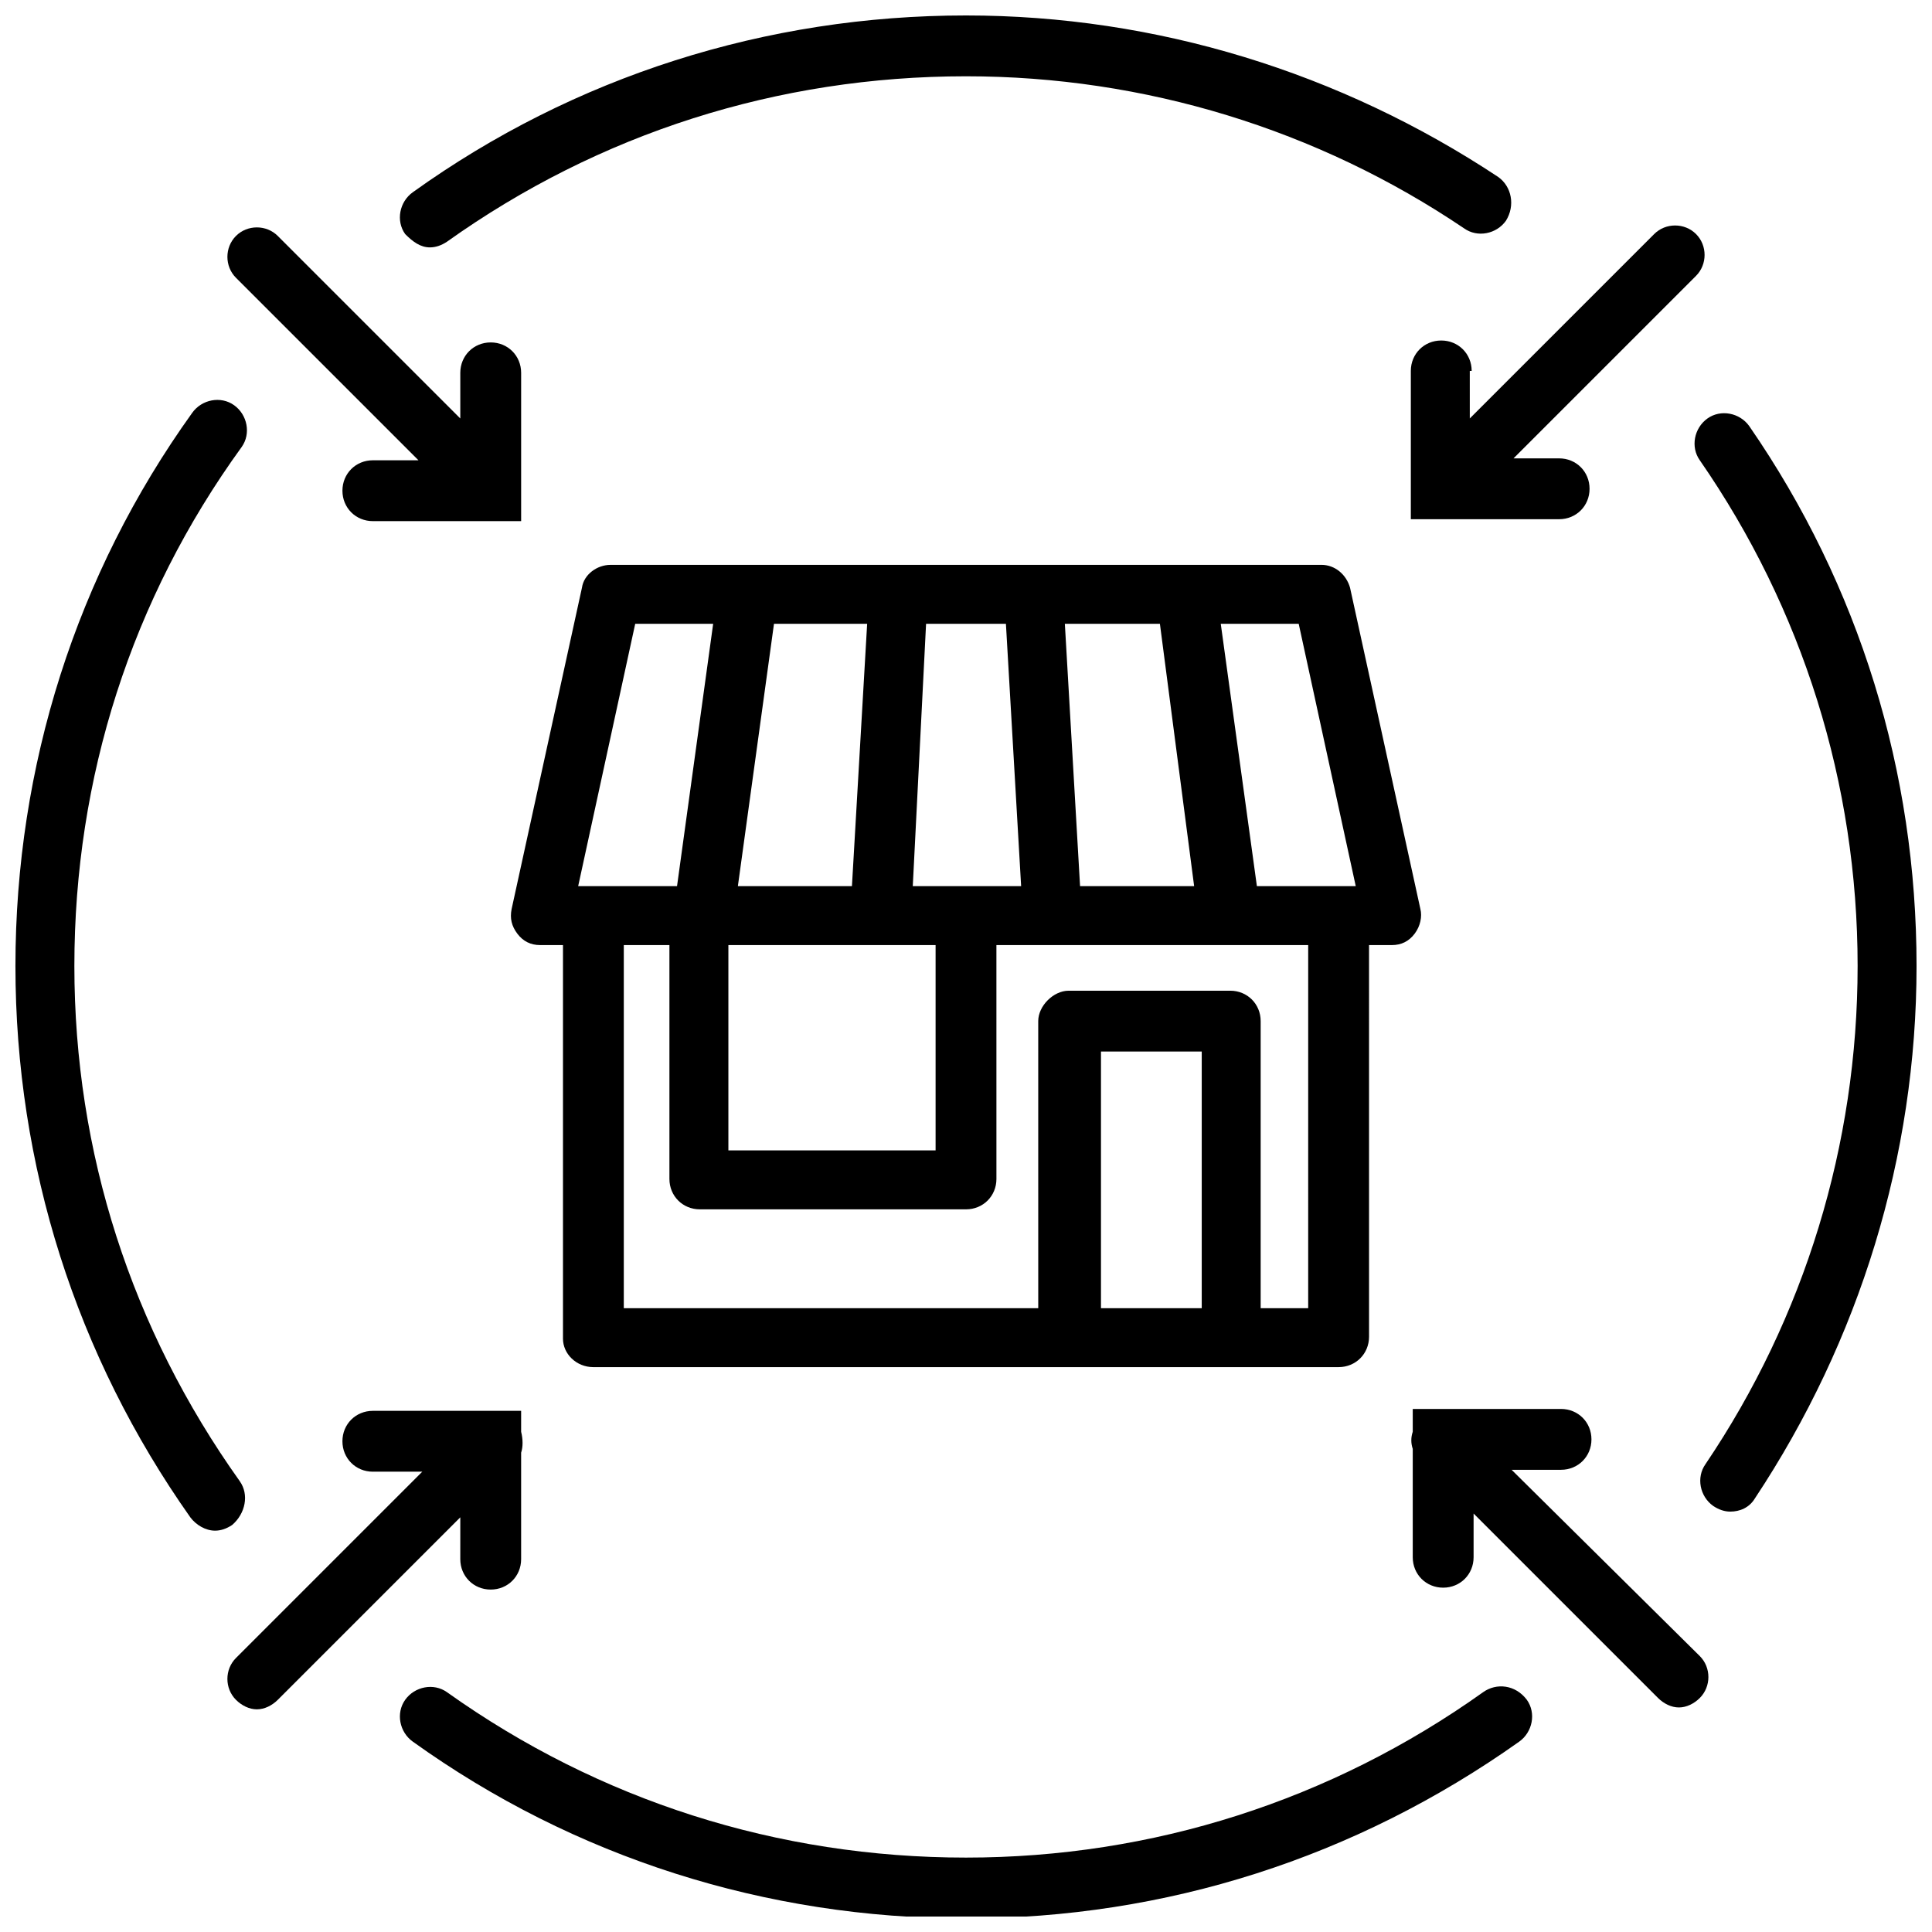
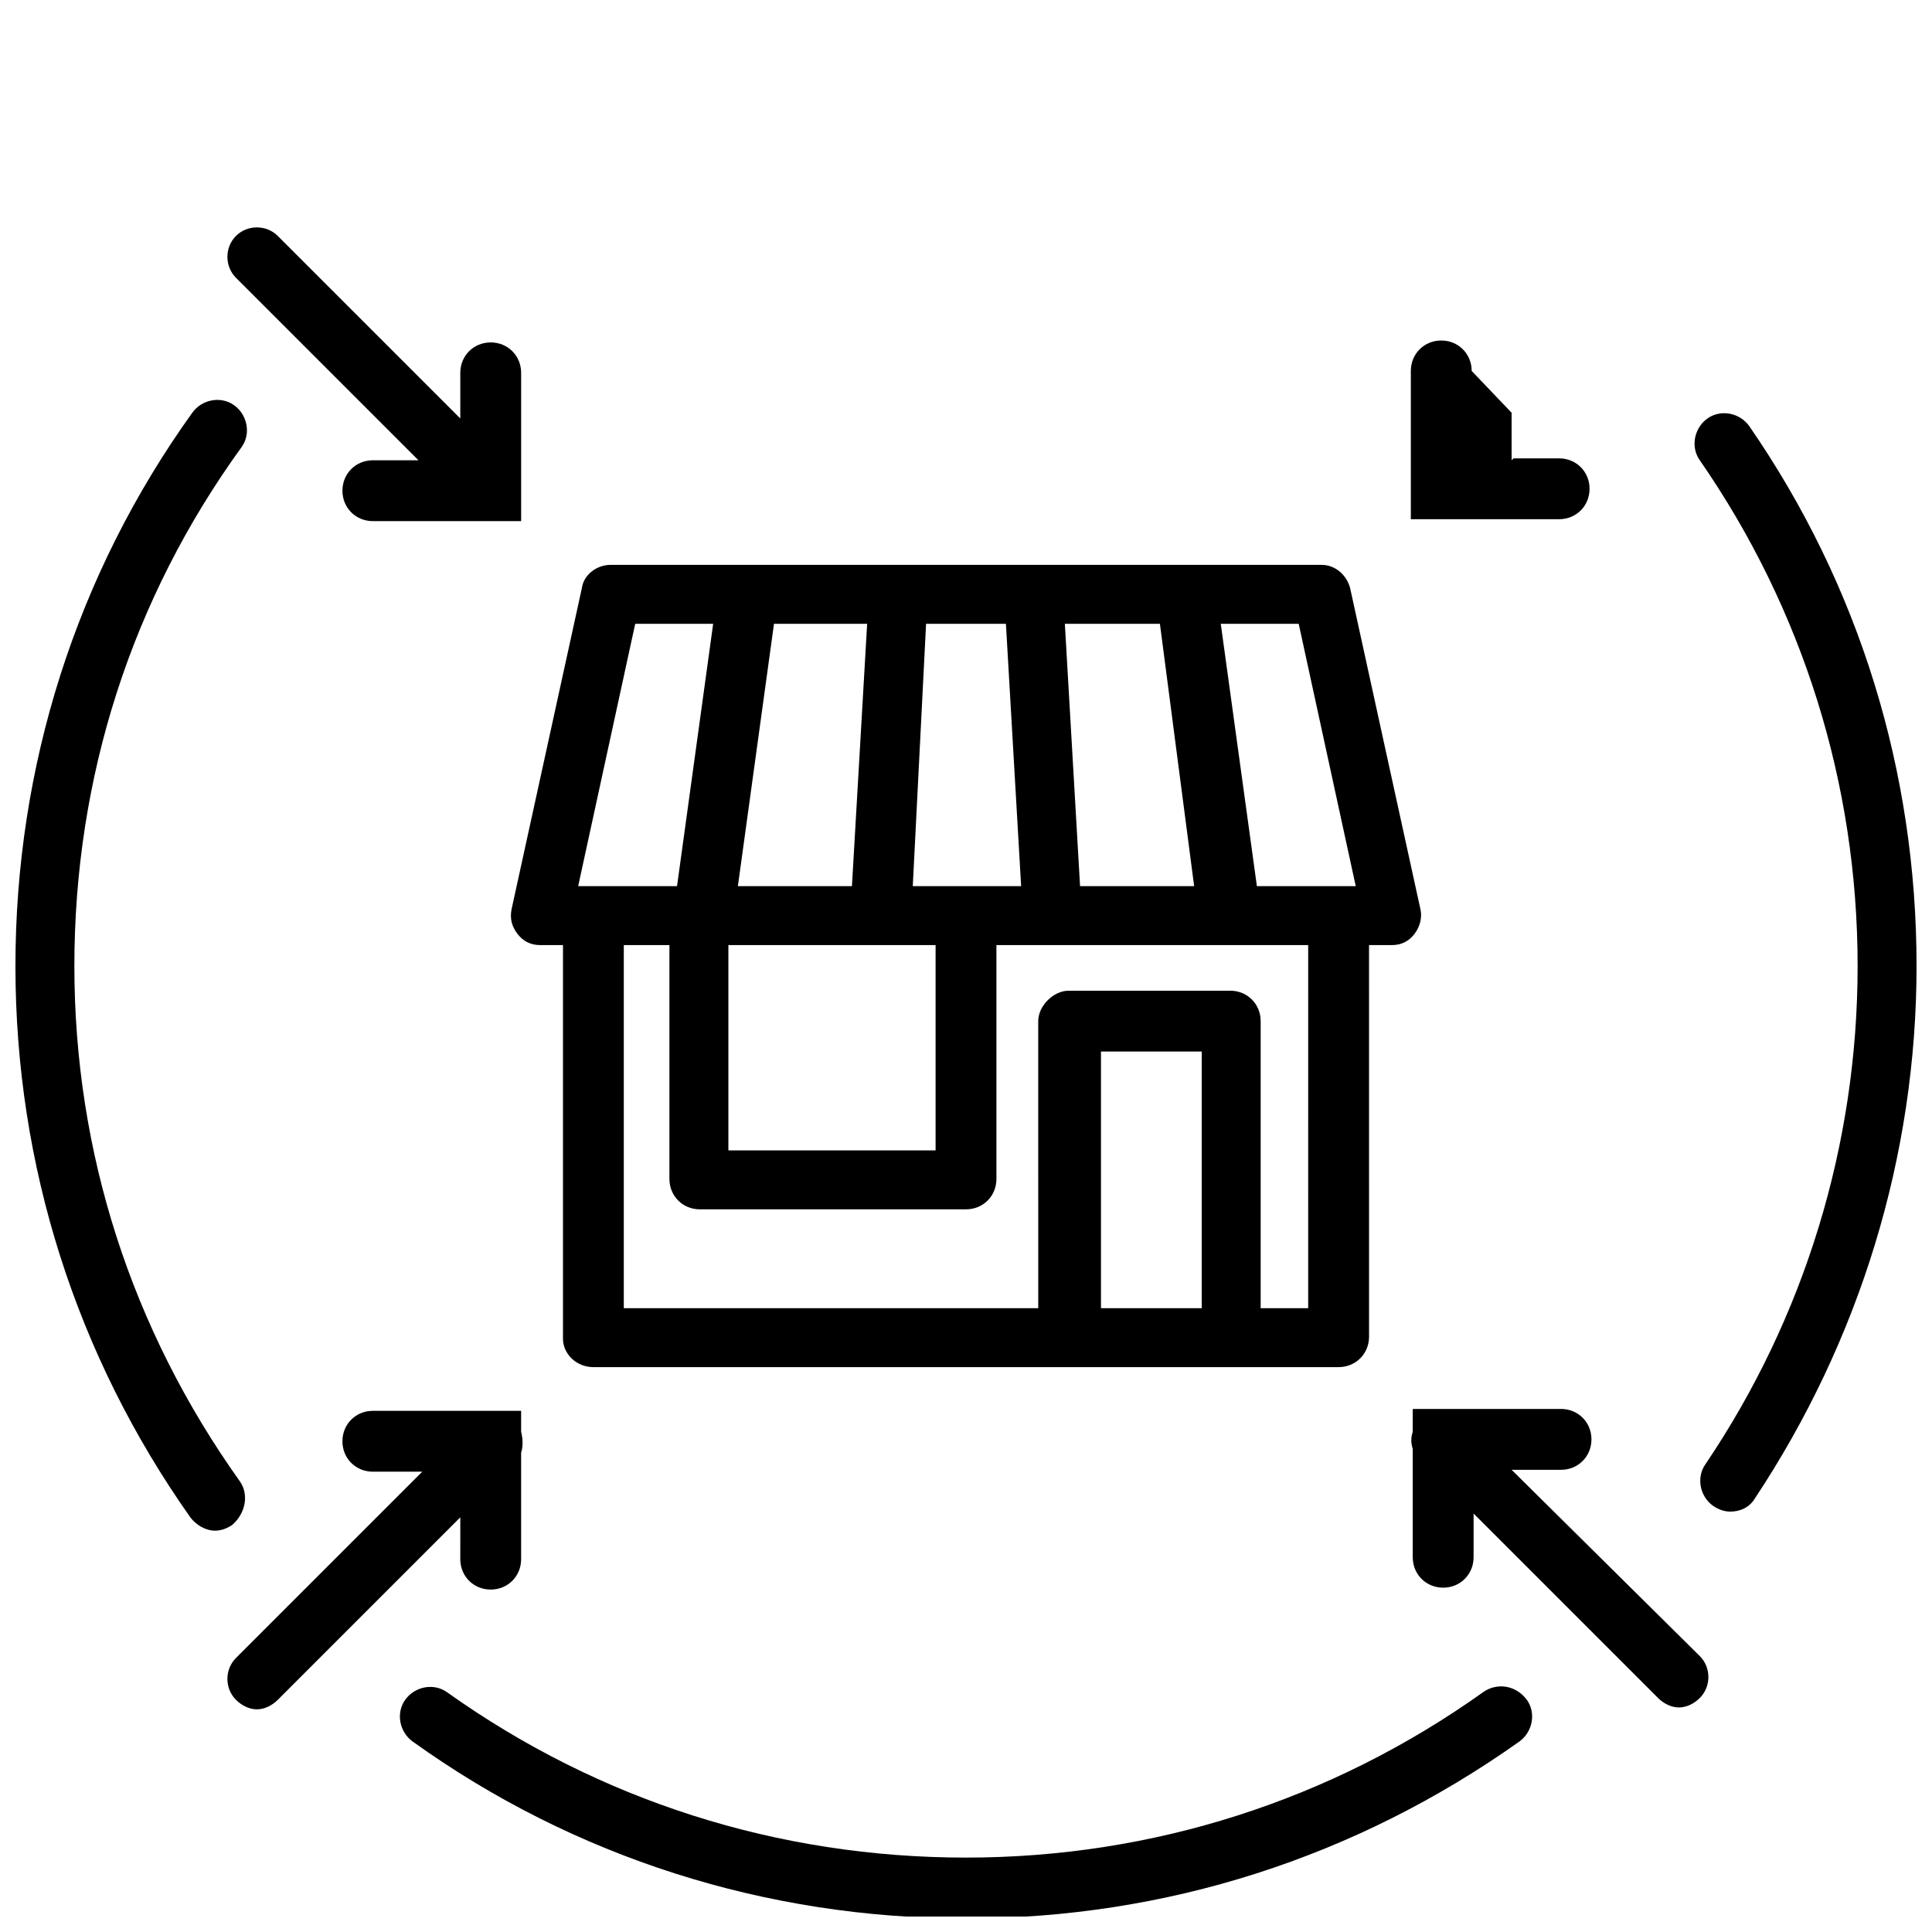
<svg xmlns="http://www.w3.org/2000/svg" width="800px" height="800px" version="1.1" viewBox="144 144 512 512">
  <defs>
    <clipPath id="d">
      <path d="m148.09 249h61.906v301h-61.906z" />
    </clipPath>
    <clipPath id="c">
      <path d="m249 590h302v61.902h-302z" />
    </clipPath>
    <clipPath id="b">
      <path d="m593 253h58.902v292h-58.902z" />
    </clipPath>
    <clipPath id="a">
      <path d="m249 148.09h296v61.906h-296z" />
    </clipPath>
  </defs>
  <path d="m301.25 506.3h197.5c4.535 0 8.062-3.527 8.062-8.062l-0.004-103.78h6.047c2.519 0 4.535-1.008 6.047-3.023 1.512-2.016 2.016-4.535 1.512-6.551l-18.641-85.145c-1.008-3.527-4.031-6.047-7.559-6.047l-188.43 0.004c-3.527 0-7.055 2.519-7.559 6.047l-18.637 85.141c-0.504 2.519 0 4.535 1.512 6.551 1.512 2.016 3.527 3.023 6.047 3.023h6.047v104.29c-0.004 4.031 3.523 7.555 8.055 7.555zm134.52-15.617v-68.012h26.703v68.012zm54.914 0h-12.594v-76.074c0-4.535-3.527-8.062-8.062-8.062h-42.824c-2.016 0-4.031 1.008-5.543 2.519-1.512 1.512-2.519 3.527-2.519 5.543l0.004 76.074h-109.83v-96.227h12.09v61.969c0 4.535 3.527 8.062 8.062 8.062h70.535c4.535 0 8.062-3.527 8.062-8.062l-0.004-61.969h82.625zm-116.88-181.37-4.031 69.527h-30.227l9.57-69.527zm36.777 0 4.031 69.527h-28.715l3.523-69.527zm40.809 0 9.07 69.527h-30.23l-4.031-69.527zm-114.36 85.145h54.914v54.41h-54.914zm166.26-15.617h-26.199l-9.574-69.527h20.656zm-190.95-69.527h20.656l-9.574 69.527h-26.199z" />
  <path d="m254.9 265.98h-12.09c-4.535 0-8.062 3.527-8.062 8.062s3.527 8.062 8.062 8.062h39.297v-39.297c0-4.535-3.527-8.062-8.062-8.062s-8.062 3.527-8.062 8.062v12.09l-48.367-48.367c-3.023-3.023-8.062-3.023-11.082 0-3.023 3.023-3.023 8.062 0 11.082z" />
  <path d="m544.59 533.51h13.098c4.535 0 8.062-3.527 8.062-8.062 0-4.535-3.527-8.062-8.062-8.062h-39.297v6.047c-0.504 1.512-0.504 3.023 0 4.535v28.719c0 4.535 3.527 8.062 8.062 8.062 4.535 0 8.062-3.527 8.062-8.062v-11.586l48.871 48.871c1.512 1.512 3.527 2.519 5.543 2.519s4.031-1.008 5.543-2.519c3.023-3.023 3.023-8.062 0-11.082z" />
-   <path d="m534.01 242.3c0-4.535-3.527-8.062-8.062-8.062-4.535 0-8.062 3.527-8.062 8.062v39.297h6.551 1.512 1.512 29.727c4.535 0 8.062-3.527 8.062-8.062 0-4.535-3.527-8.062-8.062-8.062h-12.09l48.367-48.367c3.023-3.023 3.023-8.062 0-11.082-3.023-3.023-8.062-3.023-11.082 0l-48.871 48.871-0.004-12.594z" />
+   <path d="m534.01 242.3c0-4.535-3.527-8.062-8.062-8.062-4.535 0-8.062 3.527-8.062 8.062v39.297h6.551 1.512 1.512 29.727c4.535 0 8.062-3.527 8.062-8.062 0-4.535-3.527-8.062-8.062-8.062h-12.09l48.367-48.367l-48.871 48.871-0.004-12.594z" />
  <path d="m265.98 557.19c0 4.535 3.527 8.062 8.062 8.062s8.062-3.527 8.062-8.062v-28.215c0.504-1.512 0.504-3.527 0-5.543v-5.543h-39.297c-4.535 0-8.062 3.527-8.062 8.062 0 4.535 3.527 8.062 8.062 8.062h13.098l-49.375 49.375c-3.023 3.023-3.023 8.062 0 11.082 1.512 1.512 3.527 2.519 5.543 2.519s4.031-1.008 5.543-2.519l48.367-48.367z" />
  <g clip-path="url(#d)">
    <path d="m207.54 536.53c-28.719-40.305-43.832-87.16-43.832-136.53 0-49.879 15.113-97.234 44.336-137.54 2.519-3.527 1.512-8.566-2.016-11.082-3.527-2.519-8.566-1.512-11.082 2.016-30.734 42.82-46.855 93.703-46.855 146.61 0 52.898 16.121 103.28 46.352 146.11 1.512 2.016 4.031 3.527 6.551 3.527 1.512 0 3.023-0.504 4.535-1.512 3.523-3.027 4.531-8.062 2.012-11.59z" />
  </g>
  <g clip-path="url(#c)">
    <path d="m537.04 592.45c-40.305 28.719-87.664 43.832-137.04 43.832-49.879 0-97.234-15.113-137.54-43.832-3.527-2.519-8.566-1.512-11.082 2.016-2.519 3.527-1.512 8.566 2.016 11.082 42.824 30.73 93.707 46.855 146.61 46.855 52.898 0 103.28-16.121 146.61-46.855 3.527-2.519 4.535-7.559 2.016-11.082-3.031-4.031-8.066-4.535-11.594-2.016z" />
  </g>
  <g clip-path="url(#b)">
    <path d="m607.57 256.92c-2.519-3.527-7.559-4.535-11.082-2.016-3.527 2.519-4.535 7.559-2.016 11.082 27.207 39.297 41.816 85.648 41.816 134.01 0 47.359-14.105 93.203-40.305 132-2.519 3.527-1.512 8.566 2.016 11.082 1.512 1.008 3.023 1.512 4.535 1.512 2.519 0 5.039-1.008 6.551-3.527 27.707-41.812 42.82-90.684 42.82-141.06 0-51.391-15.113-100.76-44.336-143.08z" />
  </g>
  <g clip-path="url(#a)">
-     <path d="m257.93 209.56c1.512 0 3.023-0.504 4.535-1.512 40.305-28.719 87.664-43.832 137.54-43.832 47.359 0 93.203 14.105 132 40.305 3.527 2.519 8.566 1.512 11.082-2.016 2.516-4.027 1.512-9.066-2.016-11.586-41.816-27.711-90.688-42.824-141.07-42.824-52.902 0-103.79 16.121-146.61 46.855-3.527 2.519-4.535 7.559-2.016 11.082 2.016 2.016 4.031 3.527 6.551 3.527z" />
-   </g>
+     </g>
</svg>